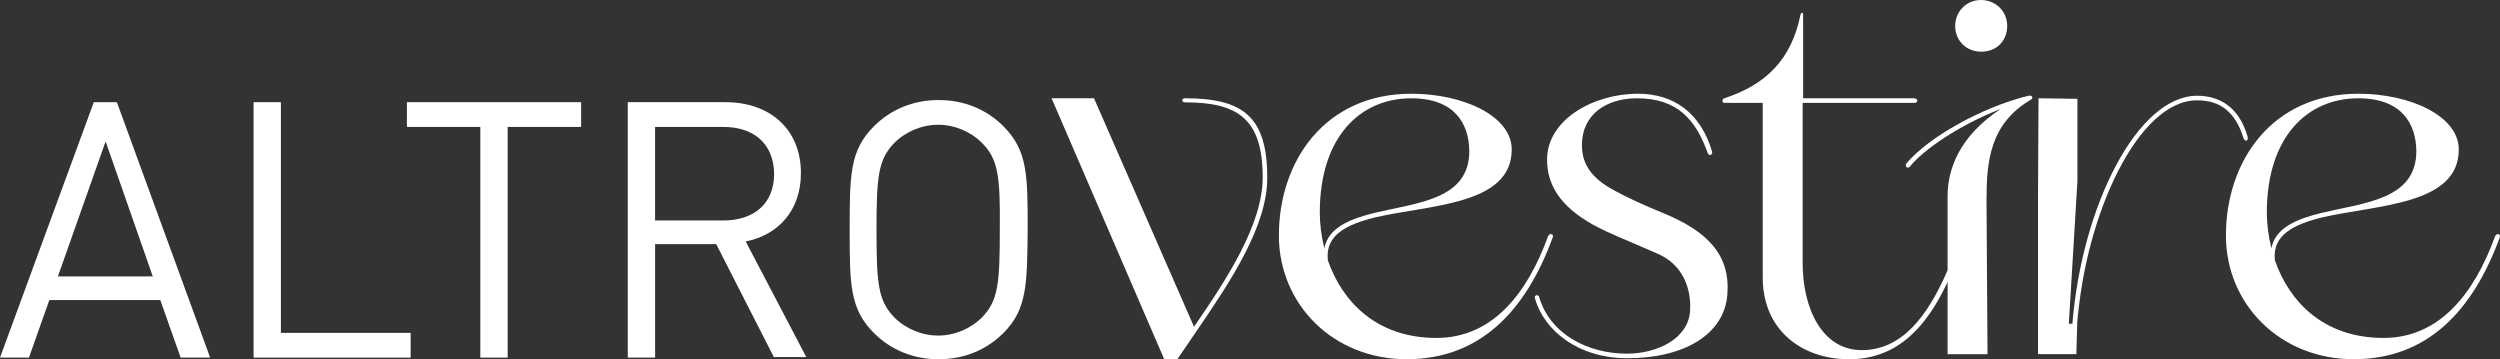
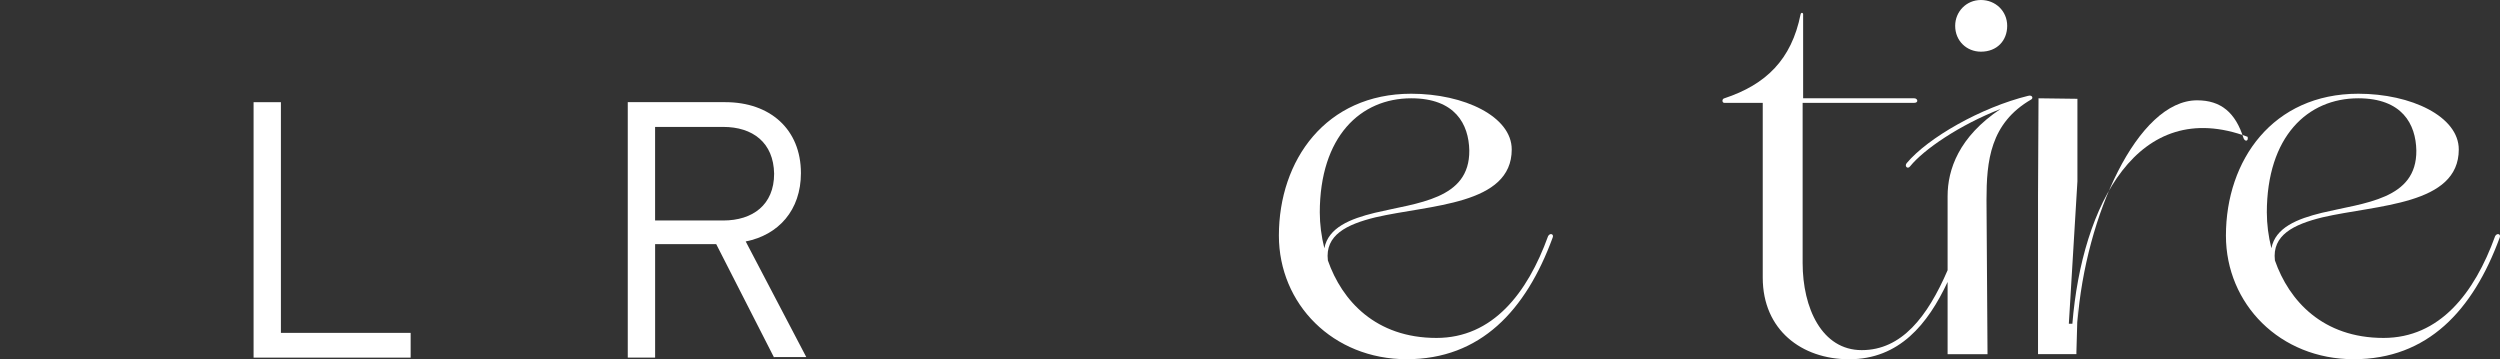
<svg xmlns="http://www.w3.org/2000/svg" width="341" height="49" viewBox="0 0 341 49" fill="none">
  <rect x="0" y="0" width="341" height="49" fill="#333333" stroke="none" />
  <g clip-path="url(#clip0_616_38)">
-     <path d="M7.898 37.702L14.405 19.292L20.839 37.702H7.898ZM12.796 13.938L0 48.78H3.948L6.727 40.932H21.863L24.643 48.78H28.665L15.941 13.938H12.796Z" fill="white" />
    <path d="M56.012 45.404H38.315V13.938H34.588V48.78H56.012V45.404Z" fill="white" />
-     <path d="M65.516 48.78H69.247V17.311H79.265V13.938H55.501V17.311H65.516V48.78Z" fill="white" />
    <path d="M89.355 17.311H98.643C102.664 17.311 105.516 19.438 105.59 23.693C105.59 27.947 102.664 30.075 98.643 30.075H89.355V17.311ZM89.355 33.301H97.692L105.59 48.78V48.705H109.977L101.714 32.935C106.175 32.056 109.246 28.68 109.246 23.618C109.246 17.603 105.005 13.935 98.936 13.935H85.627V48.777H89.358V33.299L89.355 33.301Z" fill="white" />
-     <path d="M121.968 19.512C123.503 17.972 125.698 17.018 127.964 17.018C130.231 17.018 132.425 17.972 133.961 19.512C136.156 21.714 136.447 24.059 136.373 31.395C136.373 38.656 136.153 41.003 133.961 43.277C132.425 44.817 130.231 45.77 127.964 45.77C125.698 45.77 123.503 44.817 121.968 43.277C119.773 41.003 119.556 38.656 119.556 31.395C119.556 24.134 119.775 21.786 121.968 19.512ZM128.036 49C131.472 49 134.544 47.752 136.884 45.407C140.101 42.18 140.101 38.733 140.175 31.323C140.175 23.916 140.175 20.54 136.884 17.239C134.544 14.891 131.472 13.646 128.036 13.646C124.599 13.646 121.528 14.894 119.188 17.239C115.897 20.54 115.897 23.913 115.897 31.323C115.897 38.733 115.897 42.105 119.188 45.407C121.528 47.754 124.599 49 128.036 49Z" fill="white" />
-     <path d="M161.623 13.407C161.141 13.407 161.141 13.959 161.623 13.959C168.718 13.959 172.232 16.102 172.232 24.187C172.232 30.614 167.339 38.077 162.862 44.573L149.222 13.404H143.434L158.798 48.995H160.59L163.14 45.263C167.964 38.215 172.854 30.818 172.854 24.253C172.854 15.959 169.616 13.404 161.623 13.404" fill="white" />
    <path d="M180.018 29.026C180.018 18.591 185.599 13.407 192.488 13.407C198.482 13.407 200.341 16.931 200.412 20.524C200.481 27.227 193.317 27.642 187.529 29.026C184.153 29.854 181.191 31.031 180.64 33.864C180.227 32.207 180.021 30.547 180.021 29.026M211.161 32.205C208.336 40.013 203.584 46.094 195.935 46.094C187.667 46.094 183.052 41.048 181.122 35.522C180.709 32.066 183.672 30.614 187.598 29.647C195.038 27.918 206.2 27.99 206.2 20.386C206.2 15.895 199.724 12.785 192.491 12.785C180.847 12.785 174.44 21.839 174.44 32.136C174.44 41.465 181.81 48.997 191.871 48.997C201.932 48.997 208.13 42.363 211.781 32.412C211.987 31.928 211.437 31.721 211.161 32.205Z" fill="white" />
-     <path d="M226.935 29.095C224.386 28.059 221.905 26.951 219.702 25.708C216.602 23.91 215.776 21.908 215.776 19.765C215.776 15.688 219.014 13.407 223.284 13.407C228.728 13.407 231.277 16.24 232.929 20.869C233.136 21.353 233.549 21.146 233.549 20.731C231.963 15.34 228.243 12.783 223.422 12.783C217.359 12.783 211.021 16.307 211.021 21.767C211.021 25.36 212.951 28.194 217.221 30.614C219.771 31.995 221.767 32.688 225.972 34.552C229.829 36.143 230.727 39.806 230.517 42.501C230.242 46.164 226.109 48.238 221.905 48.238C216.53 48.238 211.365 45.542 209.917 40.43C209.779 40.153 209.228 40.222 209.366 40.706C210.605 45.059 215.223 48.862 221.974 48.862C229.62 48.862 235.201 45.683 235.614 40.153C236.027 34.762 232.927 31.583 226.933 29.095" fill="white" />
    <path d="M266.686 3.524C266.686 5.598 268.272 7.049 270.199 7.049C272.404 7.049 273.781 5.529 273.781 3.524C273.781 1.519 272.195 0 270.199 0C268.203 0 266.686 1.591 266.686 3.524Z" fill="white" />
    <path d="M276.675 13.061C270.199 14.652 262.966 18.798 260.072 22.253C259.728 22.668 260.21 23.151 260.554 22.668C262.415 20.386 267.236 17.069 272.886 14.859C267.168 18.66 265.653 23.154 265.653 26.747V36.858C262.897 43.231 259.376 47.757 253.94 47.757C248.505 47.757 245.879 42.02 245.879 35.87V14.028H261.105C261.724 14.028 261.587 13.407 261.105 13.407H245.947V1.936C245.947 1.729 245.672 1.66 245.603 1.936C244.364 8.156 240.851 11.542 235.201 13.409C234.857 13.478 234.857 14.031 235.201 14.031H240.438V37.875C240.438 44.992 245.744 49.003 252.22 49.003C259.063 49.003 262.95 44.219 265.653 38.459V48.312H271.097L270.959 27.302C270.959 21.98 271.441 16.798 277.091 13.55C277.366 13.343 277.159 12.929 276.678 13.067" fill="white" />
-     <path d="M306.026 18.867C306.232 19.35 306.714 19.281 306.576 18.66C305.406 14.514 302.65 13.061 299.688 13.061C291.557 13.061 283.98 28.059 282.672 44.161H282.19L283.36 24.742V13.476L278.054 13.407L277.986 26.675V48.307H283.222V48.031L283.429 40.706L283.36 43.954C284.461 29.44 291.56 13.683 299.688 13.683C302.925 13.683 304.924 15.343 306.026 18.867Z" fill="white" />
+     <path d="M306.026 18.867C306.232 19.35 306.714 19.281 306.576 18.66C291.557 13.061 283.98 28.059 282.672 44.161H282.19L283.36 24.742V13.476L278.054 13.407L277.986 26.675V48.307H283.222V48.031L283.429 40.706L283.36 43.954C284.461 29.44 291.56 13.683 299.688 13.683C302.925 13.683 304.924 15.343 306.026 18.867Z" fill="white" />
    <path d="M309.195 29.026C309.195 18.591 314.776 13.407 321.665 13.407C327.659 13.407 329.518 16.931 329.589 20.524C329.658 27.227 322.494 27.642 316.706 29.026C313.33 29.854 310.368 31.031 309.817 33.864C309.404 32.207 309.198 30.547 309.198 29.026M340.338 32.205C337.513 40.013 332.761 46.094 325.112 46.094C316.844 46.094 312.229 41.048 310.299 35.522C309.886 32.066 312.849 30.614 316.775 29.647C324.214 27.918 335.377 27.99 335.377 20.386C335.377 15.895 328.901 12.785 321.668 12.785C310.024 12.785 303.617 21.839 303.617 32.136C303.617 41.465 310.987 48.997 321.048 48.997C331.109 48.997 337.307 42.363 340.958 32.412C341.164 31.928 340.613 31.721 340.338 32.205Z" fill="white" />
  </g>
  <defs>
    <clipPath id="clip0_616_38">
      <rect width="341" height="49" fill="white" />
    </clipPath>
  </defs>
</svg>